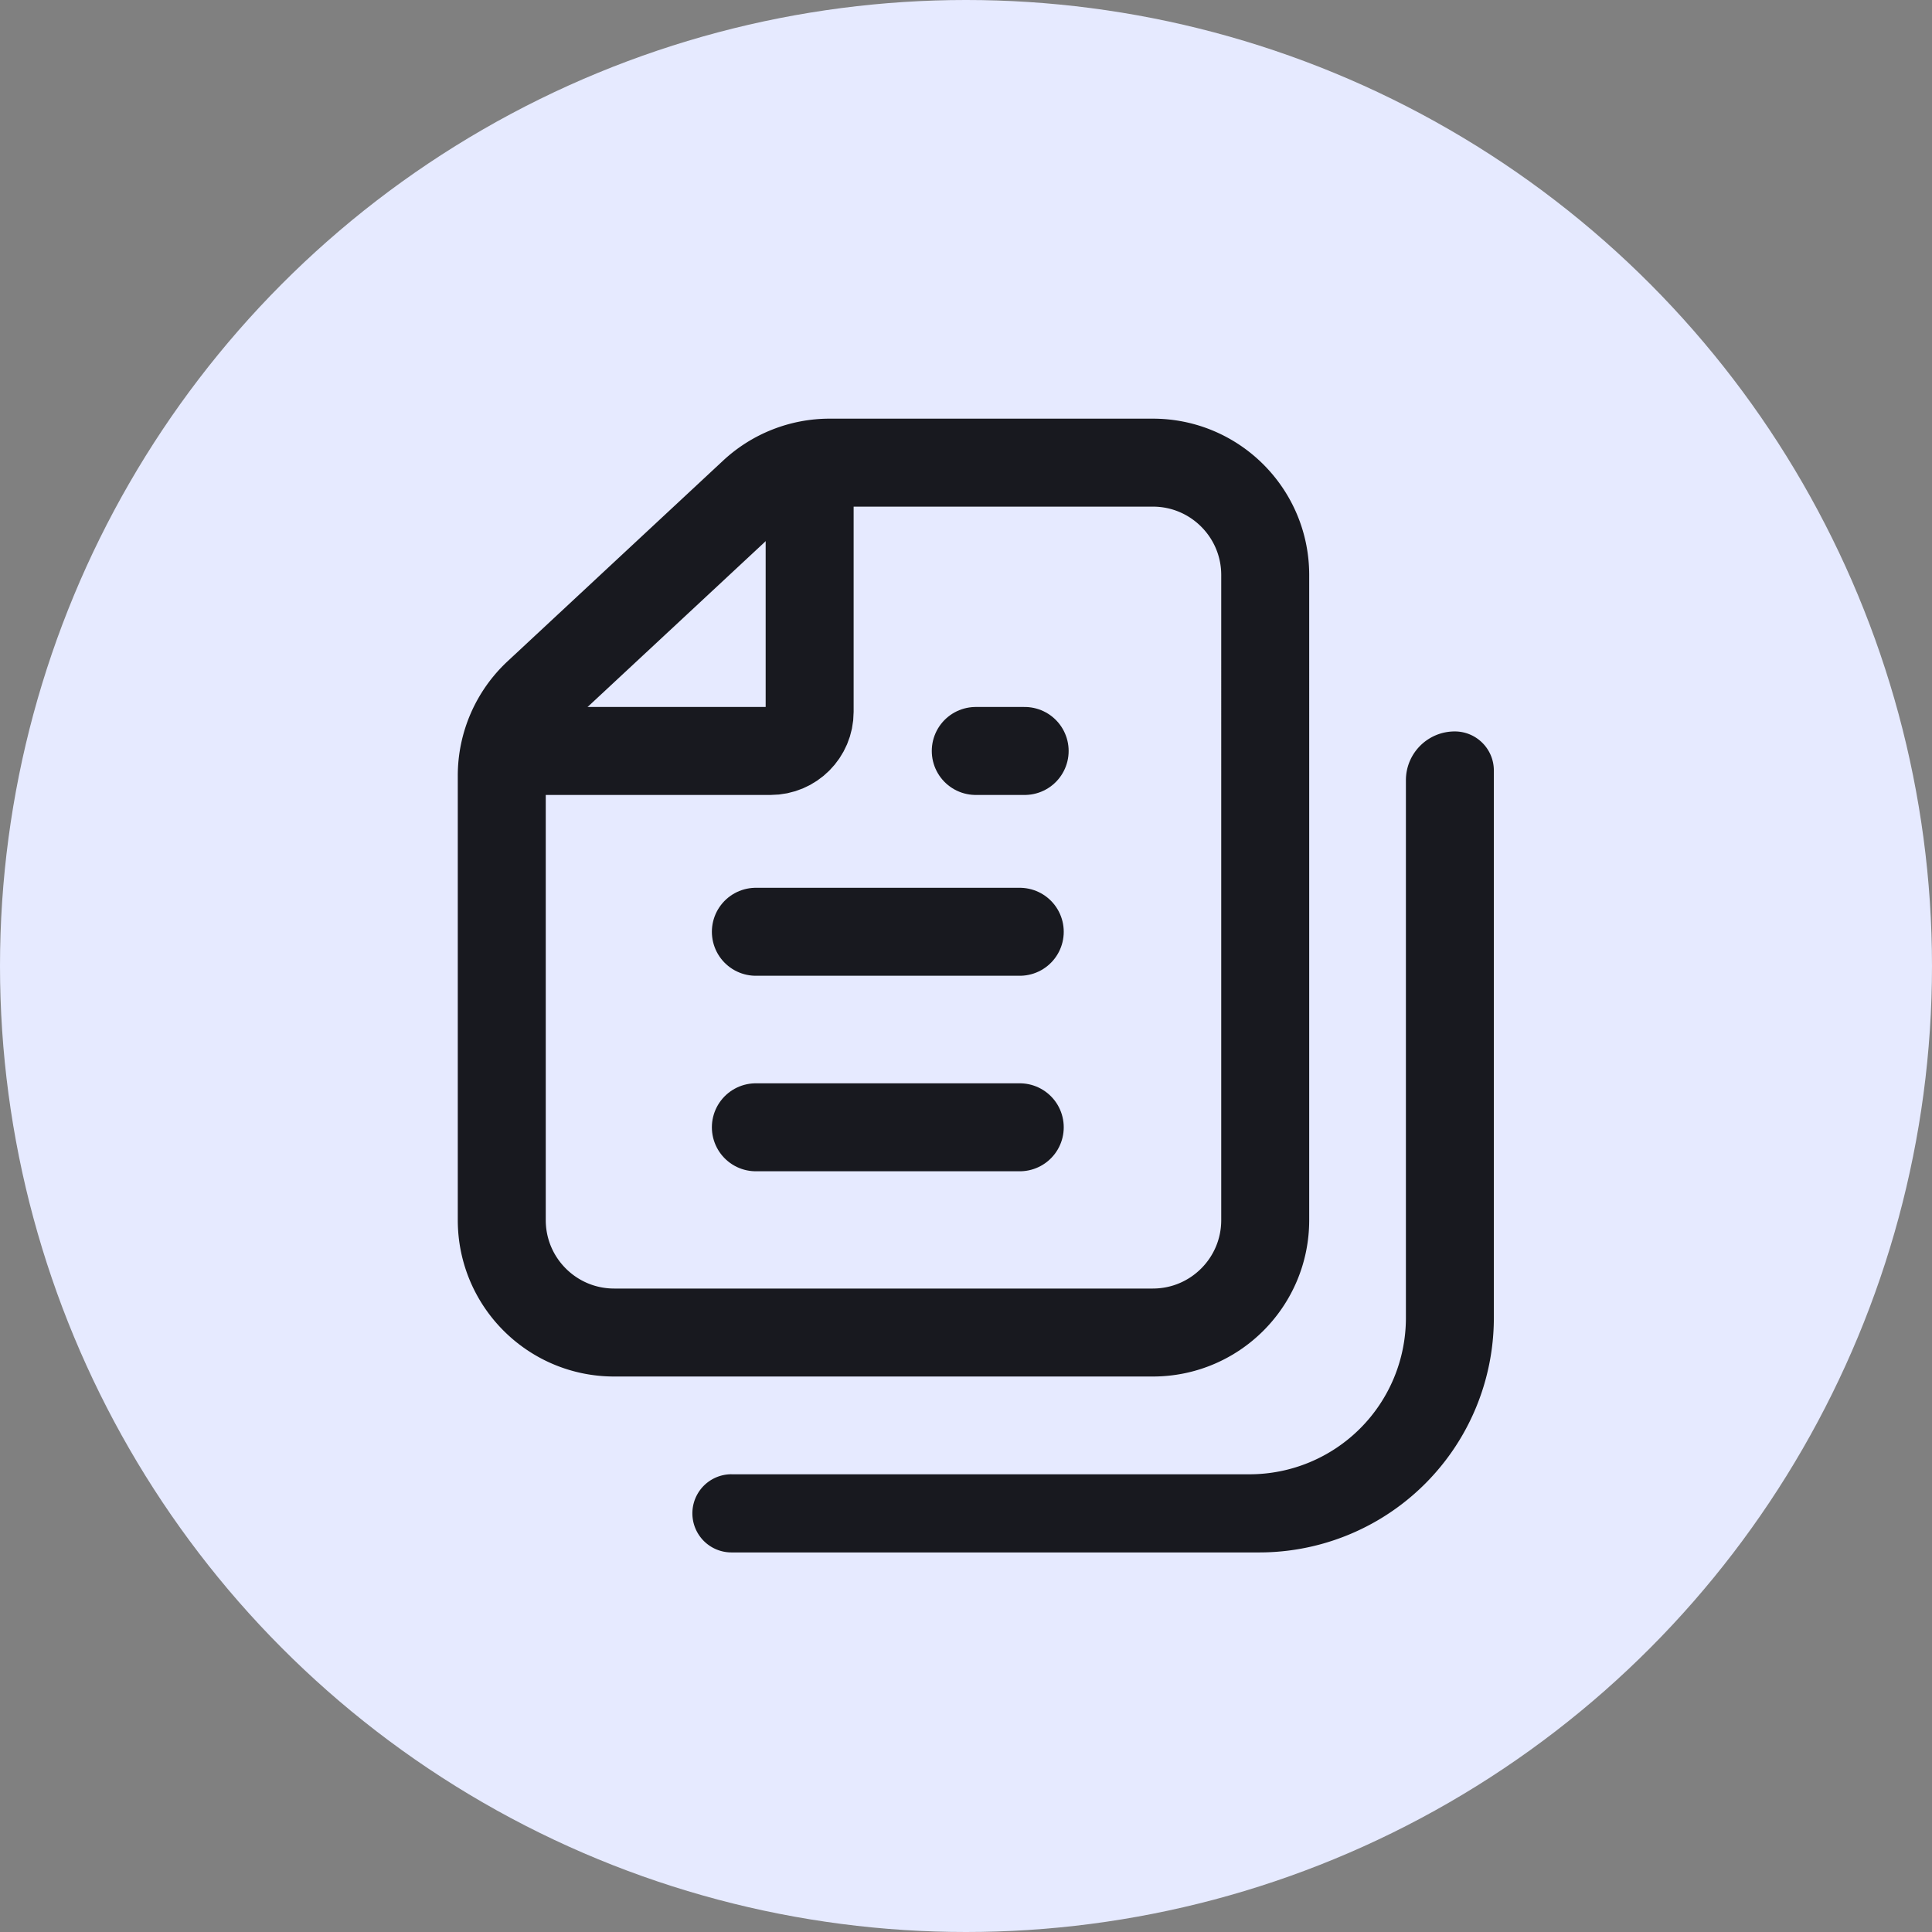
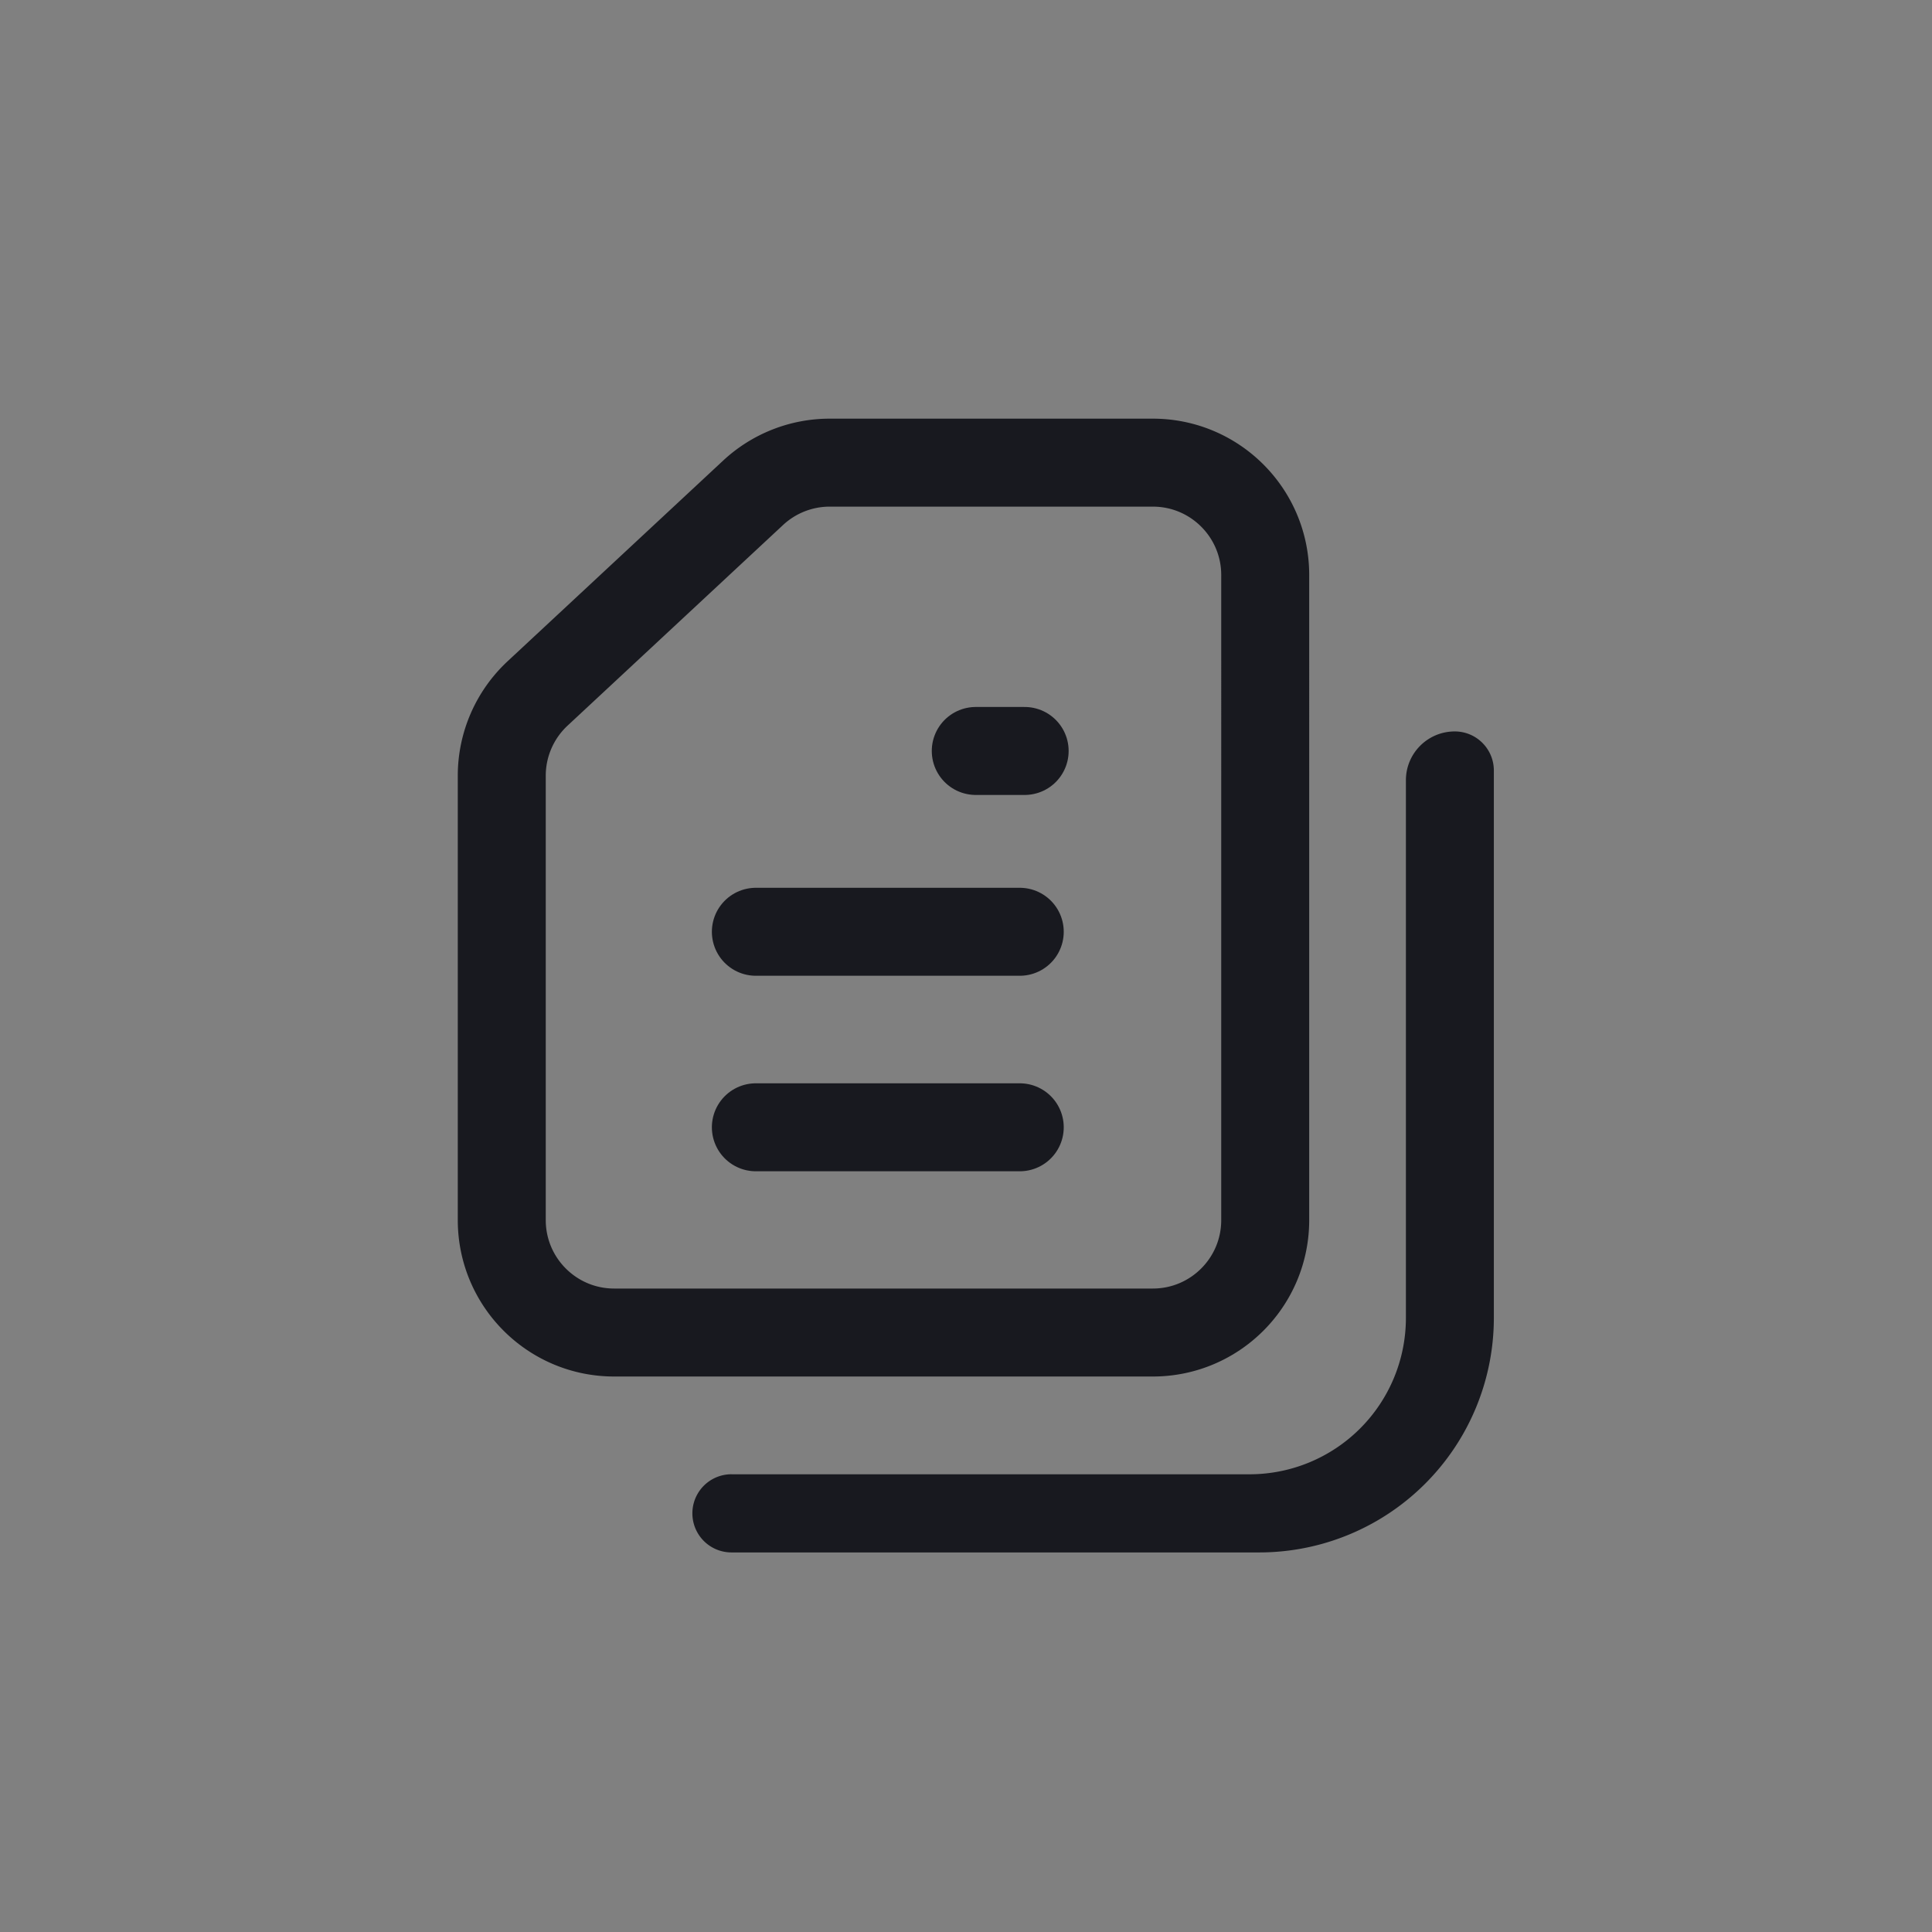
<svg xmlns="http://www.w3.org/2000/svg" width="56" height="56" fill="none">
  <rect width="100%" height="100%" fill="#808080" stroke="none" />
-   <circle cx="28" cy="28" r="28" fill="#E6EAFF" />
  <path fill-rule="evenodd" clip-rule="evenodd" d="M21.202 42.732a1.133 1.133 0 0 0 0 2.266H36.5a6.8 6.8 0 0 0 6.8-6.8V22.334c0-.626-.507-1.133-1.133-1.133-.782 0-1.416.633-1.416 1.415V38.2a4.533 4.533 0 0 1-4.533 4.533H21.202Z" fill="#18191F" />
  <path d="M17.802 38.624h15.613c1.8 0 3.258-1.459 3.258-3.259V16.668c0-1.8-1.459-3.258-3.258-3.258H24.05c-.824 0-1.617.312-2.22.873L15.582 20.1a3.258 3.258 0 0 0-1.038 2.385v12.88c0 1.8 1.459 3.259 3.258 3.259Z" stroke="#18191F" stroke-width="2.55" />
  <path stroke="#18191F" stroke-width="2.55" stroke-linecap="round" d="M29.558 32.675h-7.649M29.558 27.008h-7.649M29.7 21.767h-1.417" />
-   <path d="M23.468 14.4v6.234c0 .625-.507 1.133-1.133 1.133h-6.8" stroke="#18191F" stroke-width="2.55" stroke-linecap="round" stroke-linejoin="round" />
</svg>